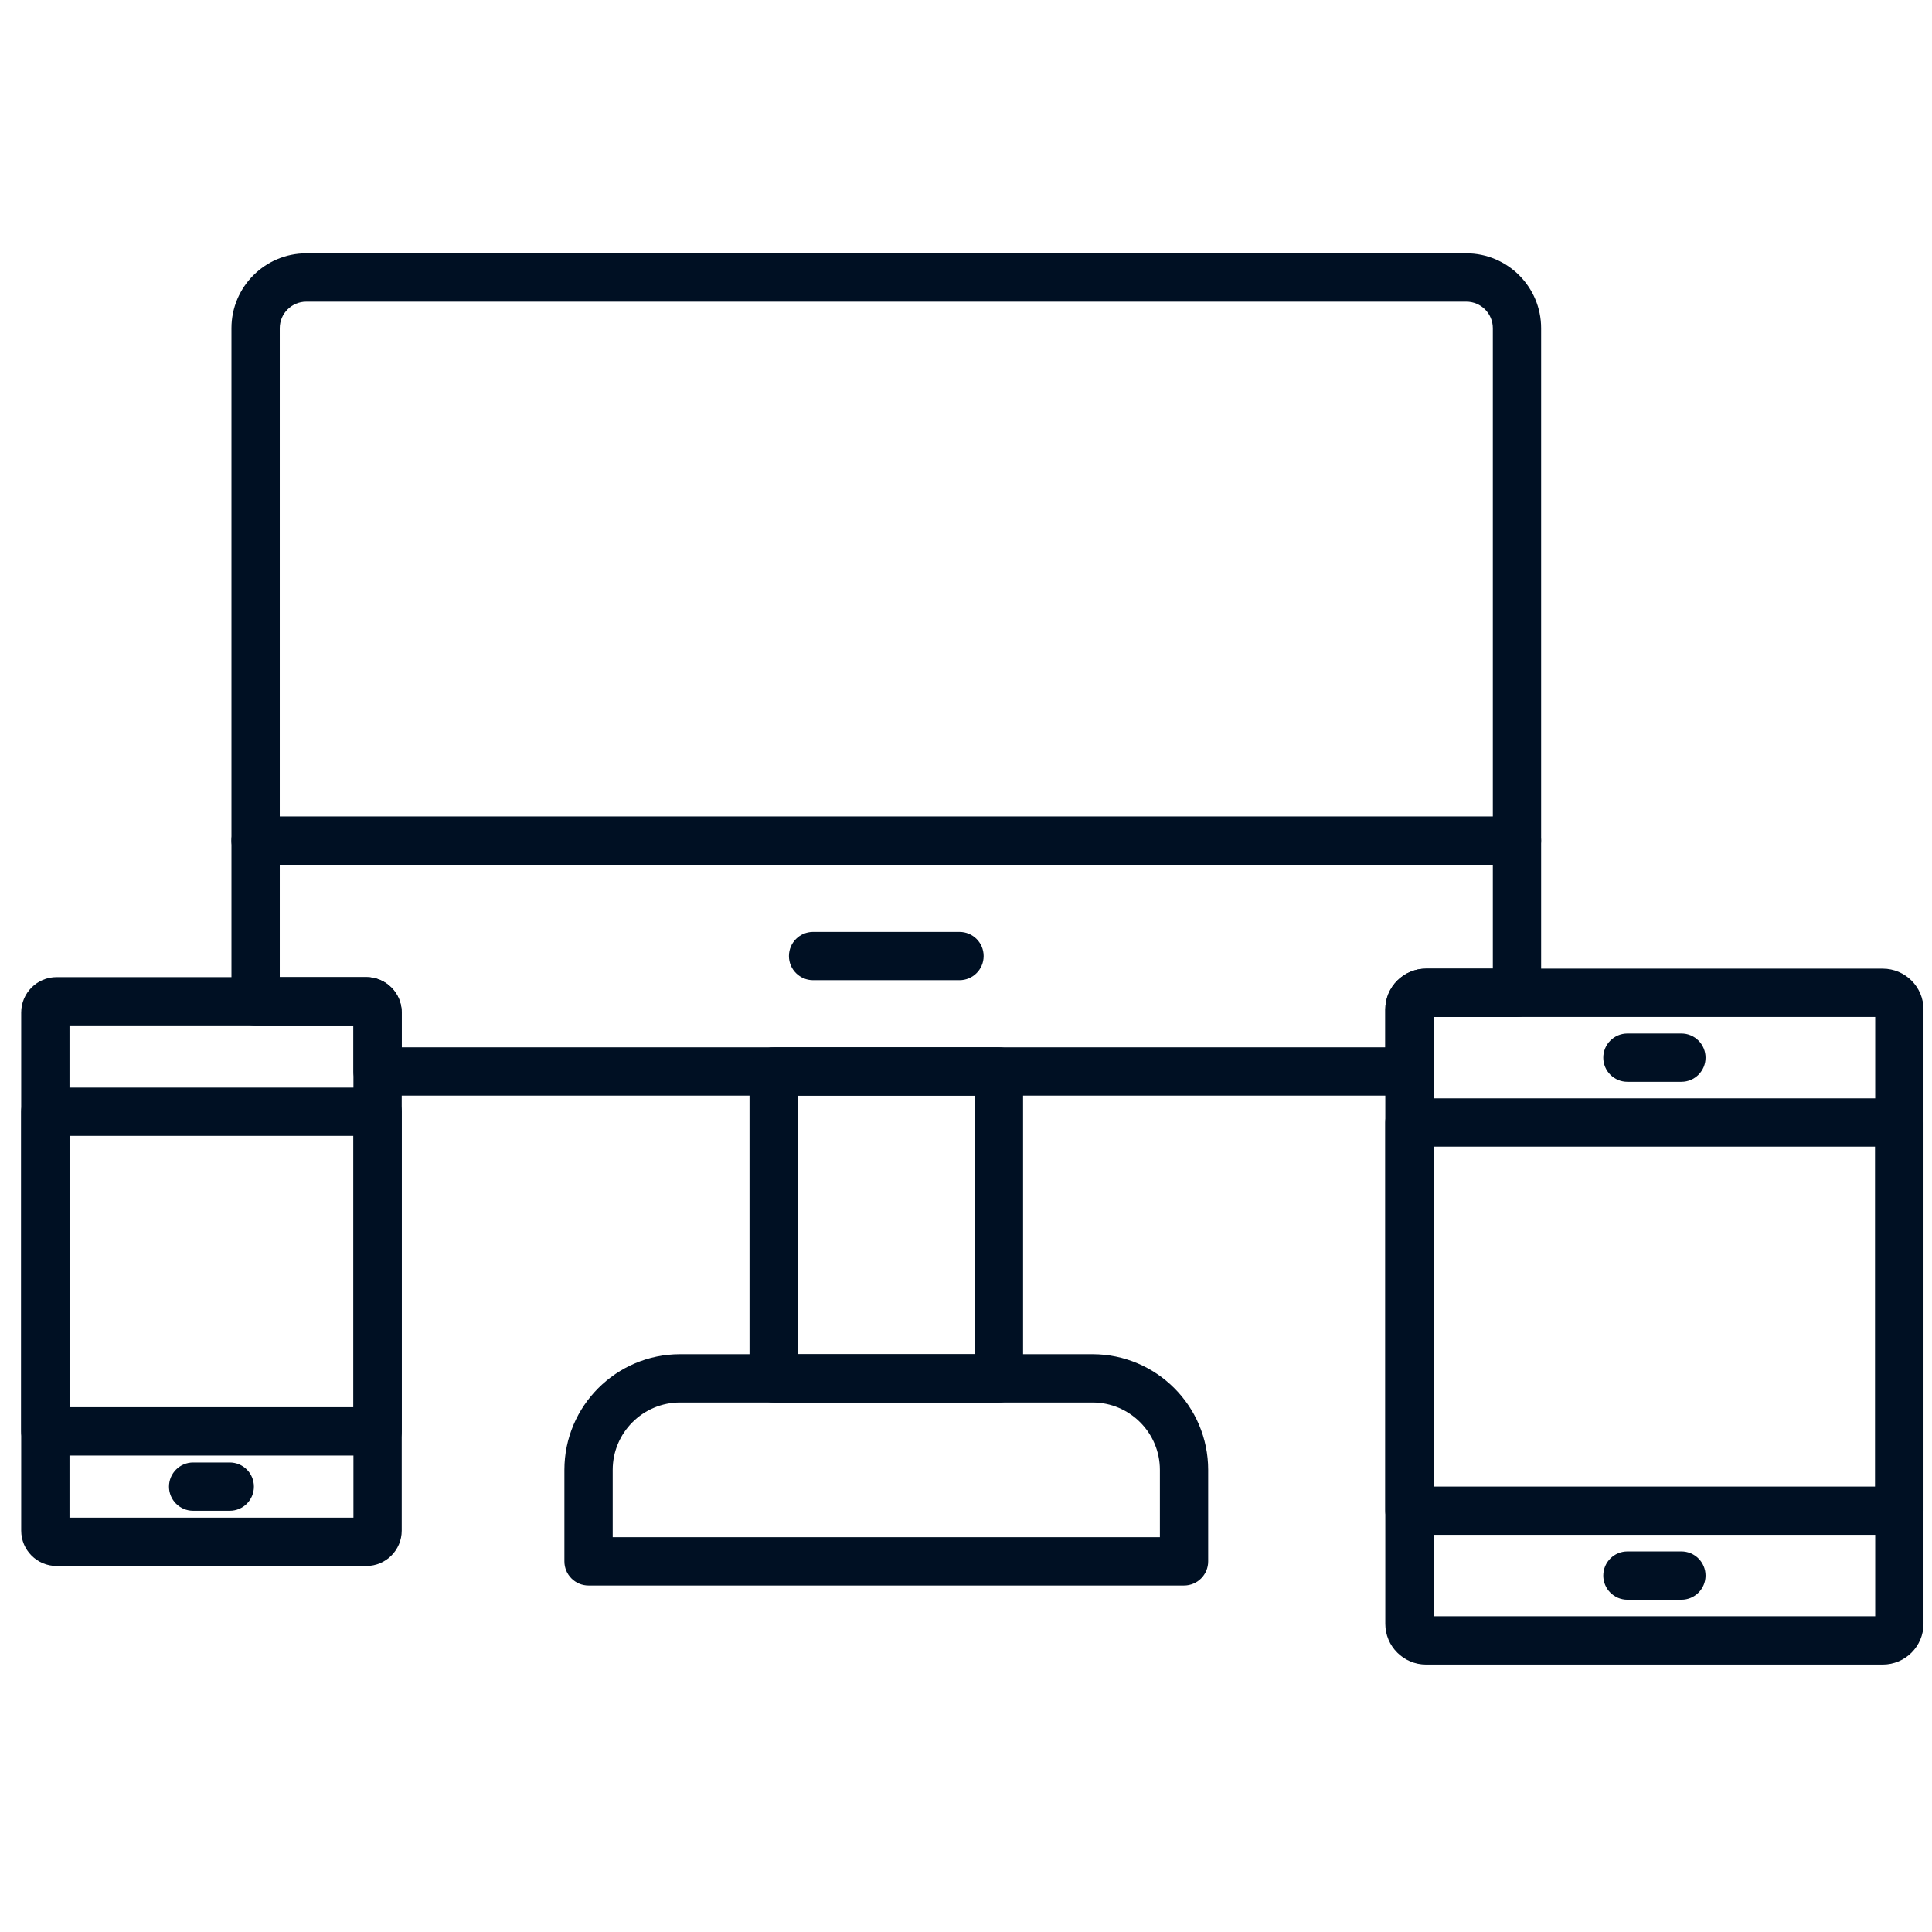
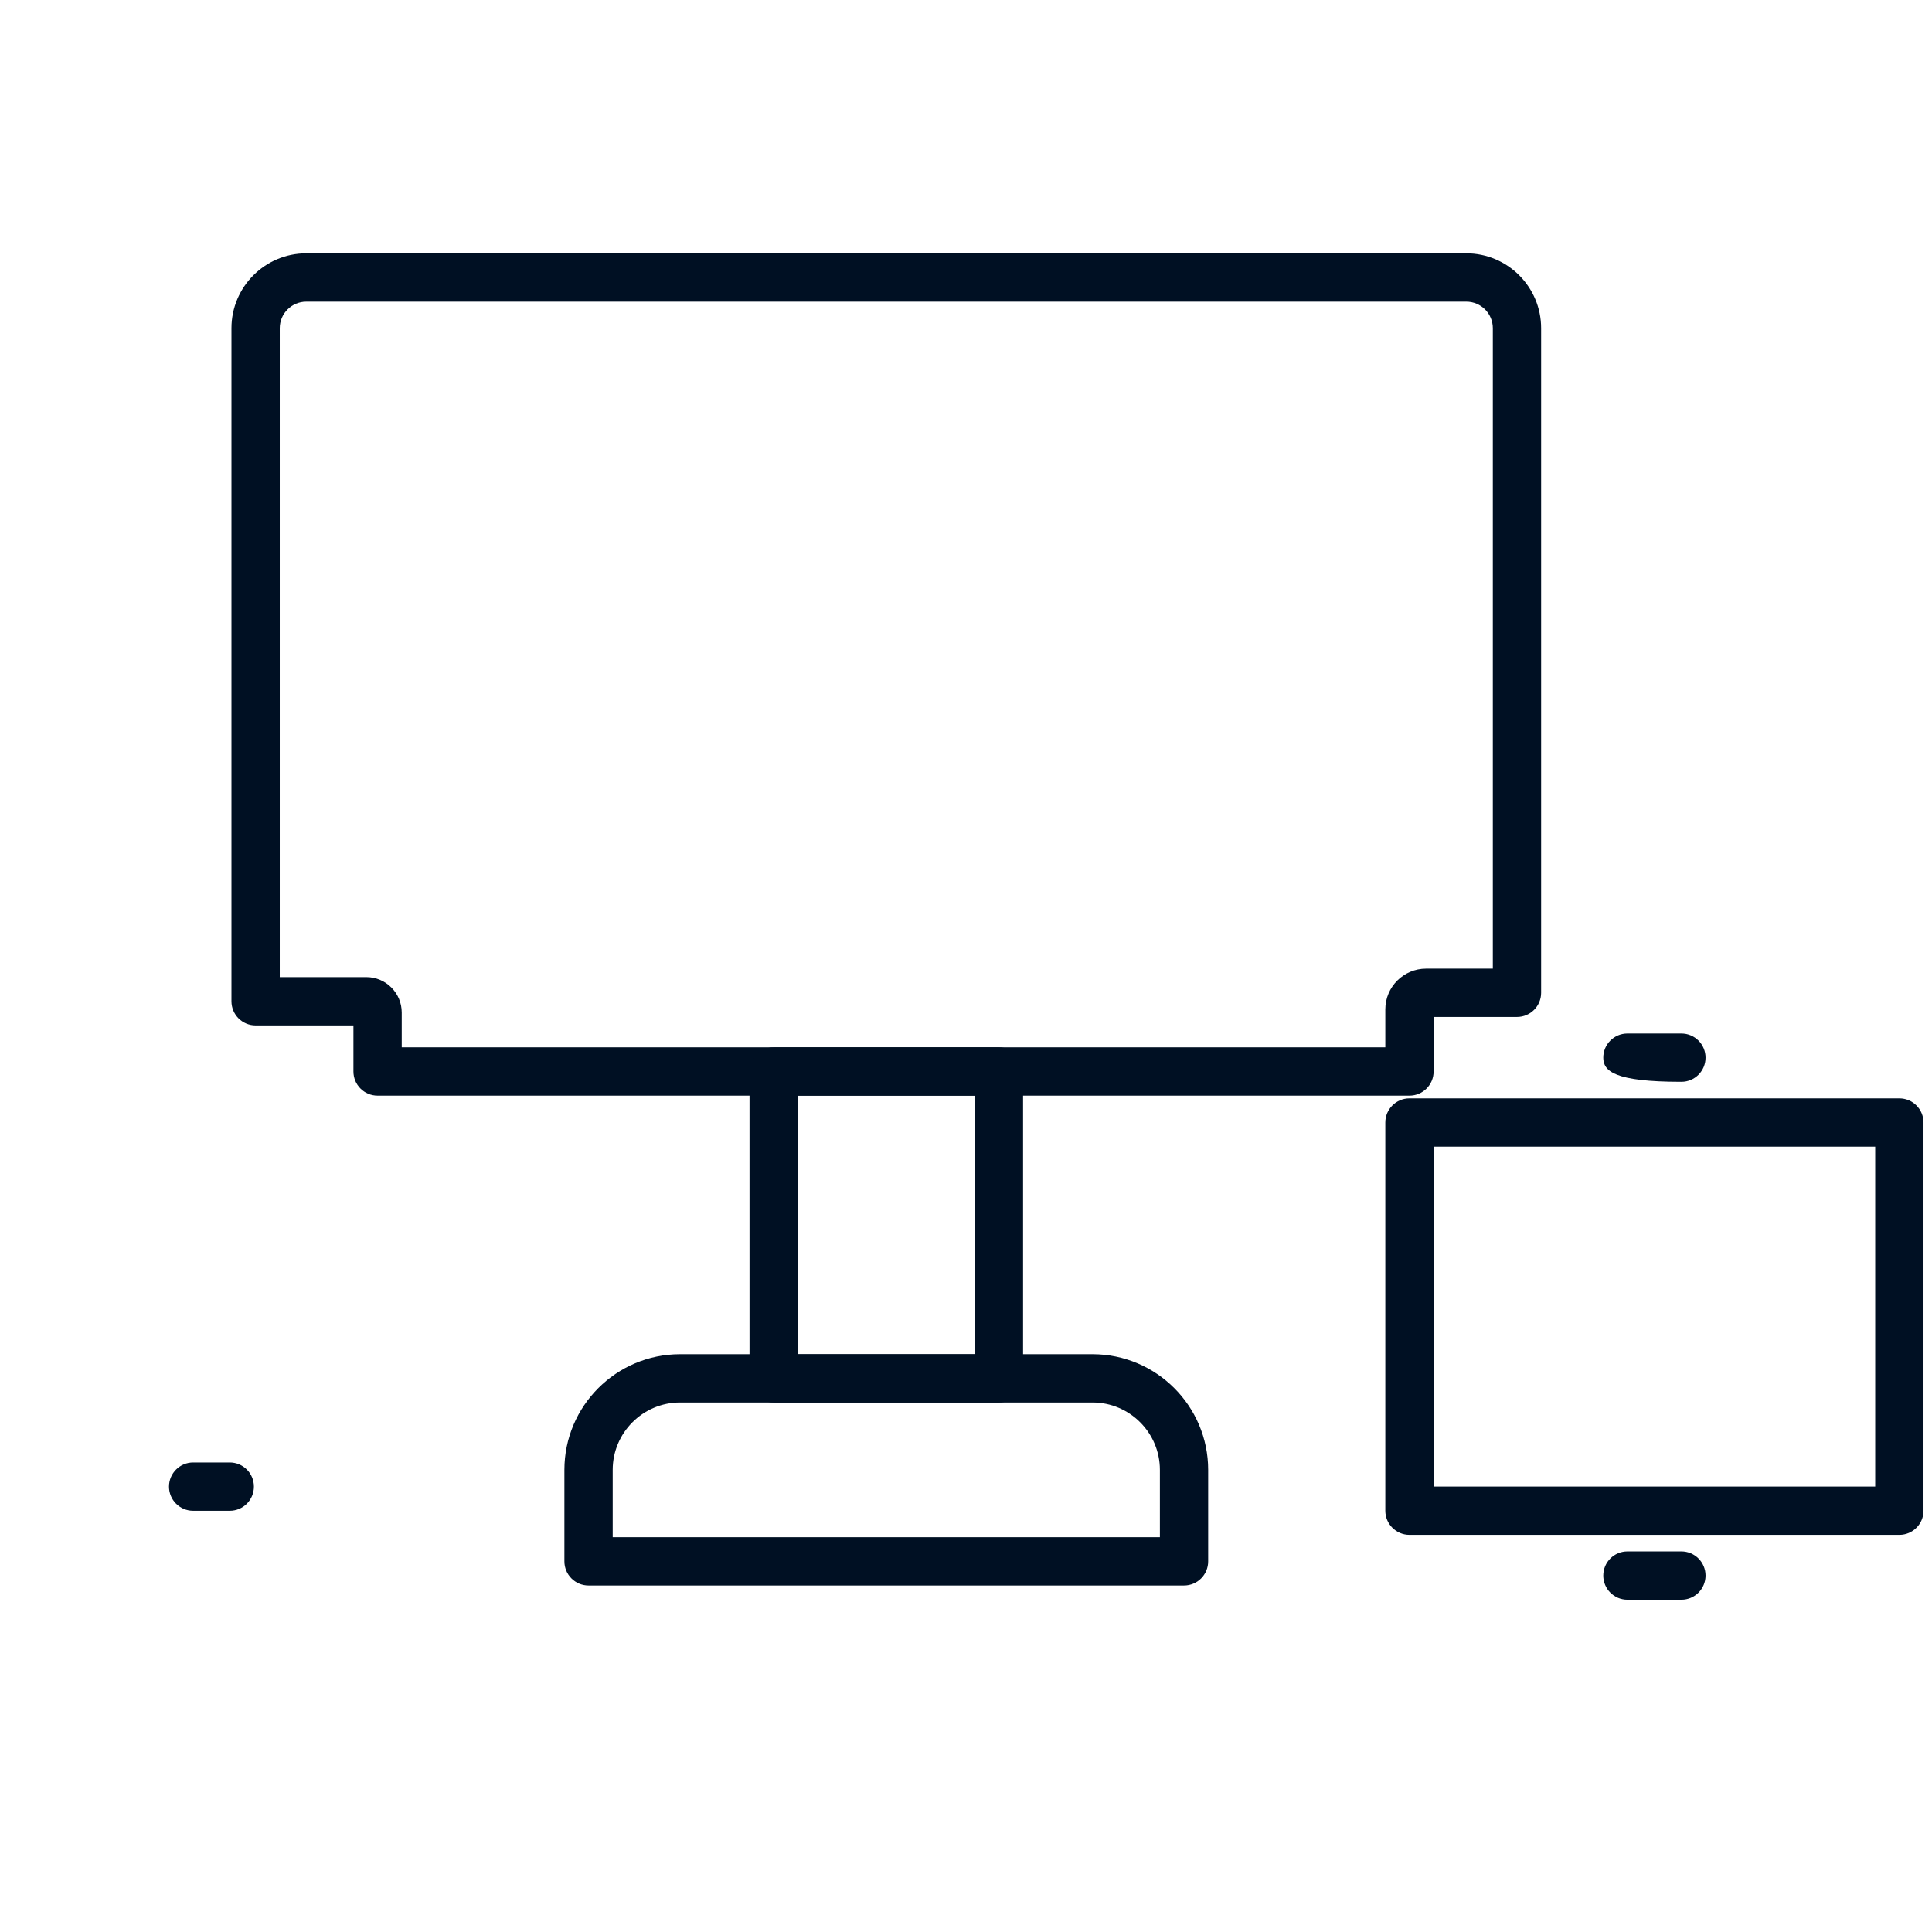
<svg xmlns="http://www.w3.org/2000/svg" width="76" height="76" viewBox="0 0 76 76" fill="none">
  <g clip-path="url(#clip0_36_1154)">
    <path fill-rule="evenodd" clip-rule="evenodd" d="M55.445 43.099H14.853C14.328 43.099 13.903 42.673 13.903 42.149V40.337H10.055C9.53 40.337 9.105 39.912 9.105 39.387V12.909C9.105 11.286 10.425 9.965 12.049 9.965H57.68C59.303 9.965 60.624 11.286 60.624 12.909V39.054C60.624 39.579 60.199 40.004 59.674 40.004H56.395V42.149C56.395 42.673 55.969 43.099 55.445 43.099ZM15.803 41.199H54.495V39.707C54.495 38.823 55.214 38.104 56.098 38.104H58.724V12.909C58.724 12.333 58.256 11.866 57.681 11.866H12.048C11.473 11.866 11.005 12.334 11.005 12.909V38.437L14.41 38.437C15.178 38.437 15.803 39.062 15.803 39.83L15.803 41.199Z" fill="#001023" />
    <path fill-rule="evenodd" clip-rule="evenodd" d="M39.294 55.171H30.434C29.909 55.171 29.484 54.746 29.484 54.221V42.149C29.484 41.624 29.909 41.199 30.434 41.199H39.294C39.819 41.199 40.245 41.624 40.245 42.149V54.221C40.245 54.746 39.819 55.171 39.294 55.171ZM31.384 53.272H38.345V43.099H31.384V53.272Z" fill="#001023" />
    <path fill-rule="evenodd" clip-rule="evenodd" d="M46.577 62.37H23.152C22.627 62.37 22.202 61.945 22.202 61.42V57.821C22.202 55.312 24.243 53.271 26.752 53.271H42.977C45.486 53.271 47.526 55.312 47.526 57.821V61.42C47.526 61.945 47.101 62.37 46.577 62.37ZM24.102 60.47H45.627V57.821C45.627 56.36 44.438 55.171 42.977 55.171H26.752C25.291 55.171 24.102 56.36 24.102 57.821L24.102 60.47Z" fill="#001023" />
-     <path fill-rule="evenodd" clip-rule="evenodd" d="M59.674 34.017H10.055C9.53 34.017 9.105 33.591 9.105 33.067C9.105 32.542 9.53 32.117 10.055 32.117H59.674C60.199 32.117 60.624 32.542 60.624 33.067C60.624 33.591 60.199 34.017 59.674 34.017Z" fill="#001023" />
-     <path fill-rule="evenodd" clip-rule="evenodd" d="M37.744 38.558H31.985C31.46 38.558 31.035 38.132 31.035 37.608C31.035 37.083 31.46 36.658 31.985 36.658H37.744C38.269 36.658 38.694 37.083 38.694 37.608C38.694 38.132 38.269 38.558 37.744 38.558Z" fill="#001023" />
-     <path fill-rule="evenodd" clip-rule="evenodd" d="M14.41 61.602H2.227C1.459 61.602 0.834 60.978 0.834 60.21V39.83C0.834 39.062 1.459 38.437 2.227 38.437H14.41C15.178 38.437 15.803 39.062 15.803 39.83V60.21C15.803 60.977 15.178 61.602 14.41 61.602ZM2.734 59.702H13.903V40.337H2.734V59.702Z" fill="#001023" />
-     <path fill-rule="evenodd" clip-rule="evenodd" d="M14.853 57.257H1.784C1.259 57.257 0.834 56.831 0.834 56.307V43.732C0.834 43.207 1.259 42.782 1.784 42.782H14.853C15.378 42.782 15.803 43.207 15.803 43.732V56.307C15.803 56.831 15.378 57.257 14.853 57.257ZM2.734 55.357H13.903V44.682H2.734V55.357Z" fill="#001023" />
    <path fill-rule="evenodd" clip-rule="evenodd" d="M9.038 59.43H7.598C7.074 59.43 6.648 59.005 6.648 58.48C6.648 57.955 7.074 57.53 7.598 57.53H9.038C9.563 57.53 9.988 57.955 9.988 58.48C9.988 59.005 9.563 59.43 9.038 59.43Z" fill="#001023" />
-     <path fill-rule="evenodd" clip-rule="evenodd" d="M74.063 65.48H56.098C55.214 65.48 54.494 64.76 54.494 63.877V39.707C54.494 38.823 55.214 38.104 56.098 38.104H74.063C74.947 38.104 75.666 38.823 75.666 39.707V63.877C75.666 64.761 74.947 65.48 74.063 65.48ZM56.395 63.579H73.766V40.004H56.395V63.579Z" fill="#001023" />
    <path fill-rule="evenodd" clip-rule="evenodd" d="M74.716 60.377H55.445C54.92 60.377 54.495 59.952 54.495 59.428V44.156C54.495 43.631 54.92 43.206 55.445 43.206H74.716C75.241 43.206 75.666 43.631 75.666 44.156V59.428C75.666 59.952 75.241 60.377 74.716 60.377ZM56.395 58.477H73.766V45.106H56.395V58.477Z" fill="#001023" />
    <path fill-rule="evenodd" clip-rule="evenodd" d="M66.142 62.929H64.019C63.494 62.929 63.069 62.504 63.069 61.979C63.069 61.454 63.494 61.029 64.019 61.029H66.142C66.667 61.029 67.092 61.454 67.092 61.979C67.092 62.504 66.667 62.929 66.142 62.929Z" fill="#001023" />
-     <path fill-rule="evenodd" clip-rule="evenodd" d="M66.142 42.555H64.019C63.494 42.555 63.069 42.13 63.069 41.605C63.069 41.08 63.494 40.655 64.019 40.655H66.142C66.667 40.655 67.092 41.08 67.092 41.605C67.092 42.13 66.667 42.555 66.142 42.555Z" fill="#001023" />
+     <path fill-rule="evenodd" clip-rule="evenodd" d="M66.142 42.555C63.494 42.555 63.069 42.13 63.069 41.605C63.069 41.08 63.494 40.655 64.019 40.655H66.142C66.667 40.655 67.092 41.08 67.092 41.605C67.092 42.13 66.667 42.555 66.142 42.555Z" fill="#001023" />
  </g>
  <defs>
    <clipPath id="clip0_36_1154">
      <rect width="74.839" height="74.839" fill="white" transform="translate(0.83 0.303)" />
    </clipPath>
  </defs>
</svg>